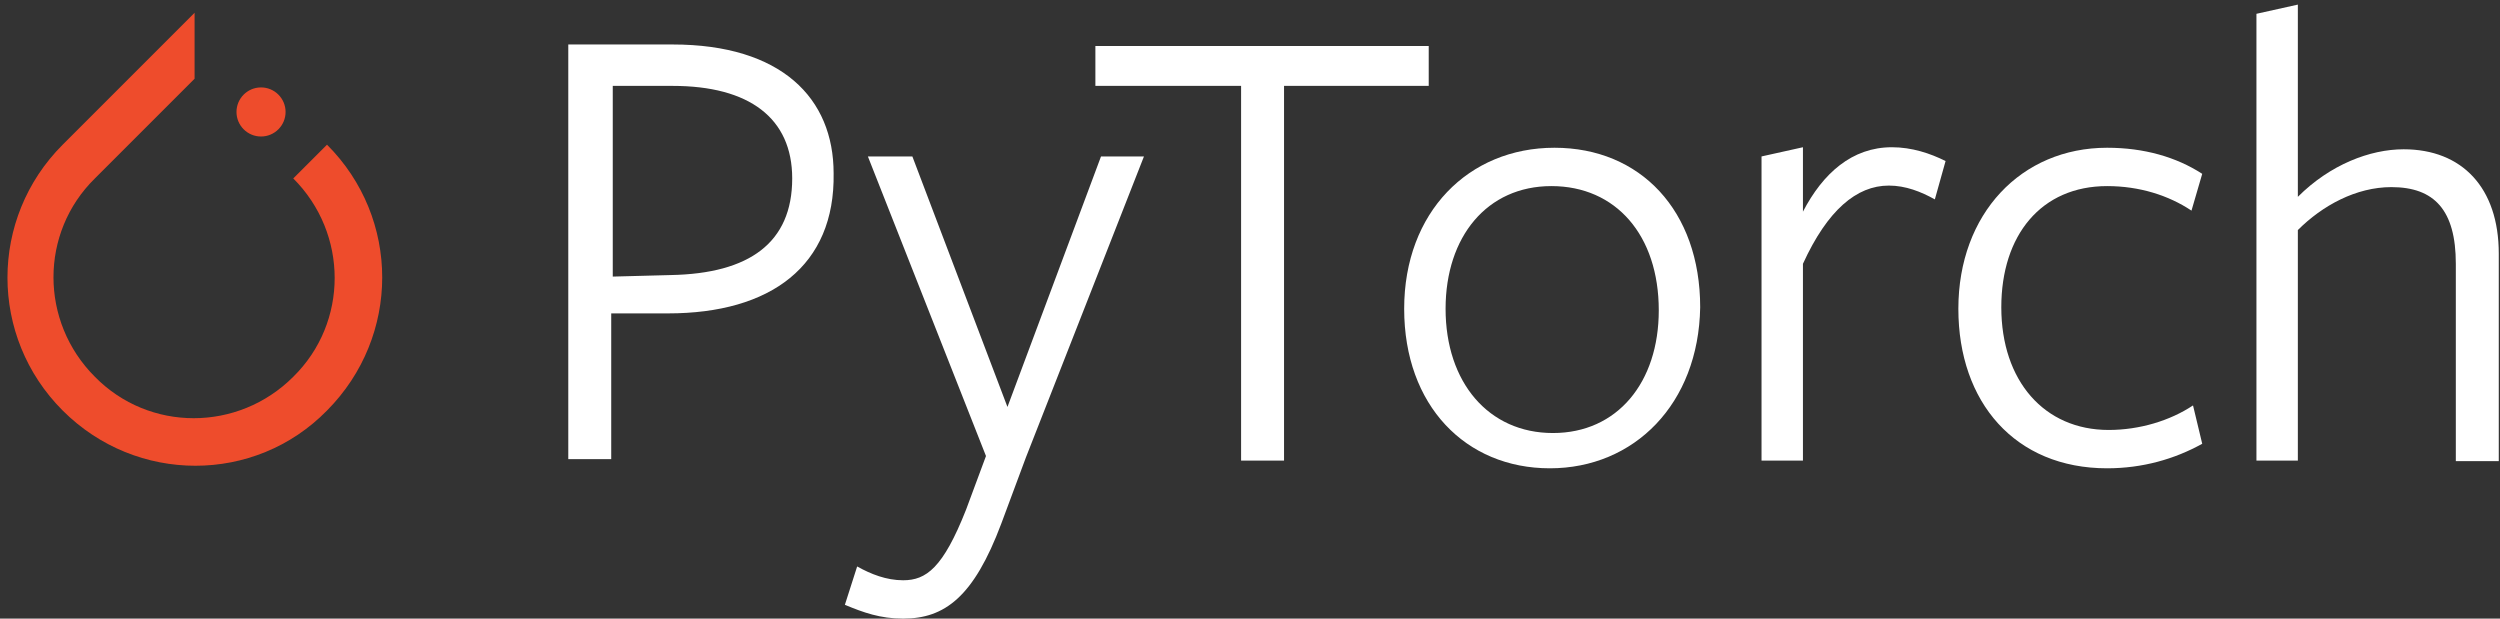
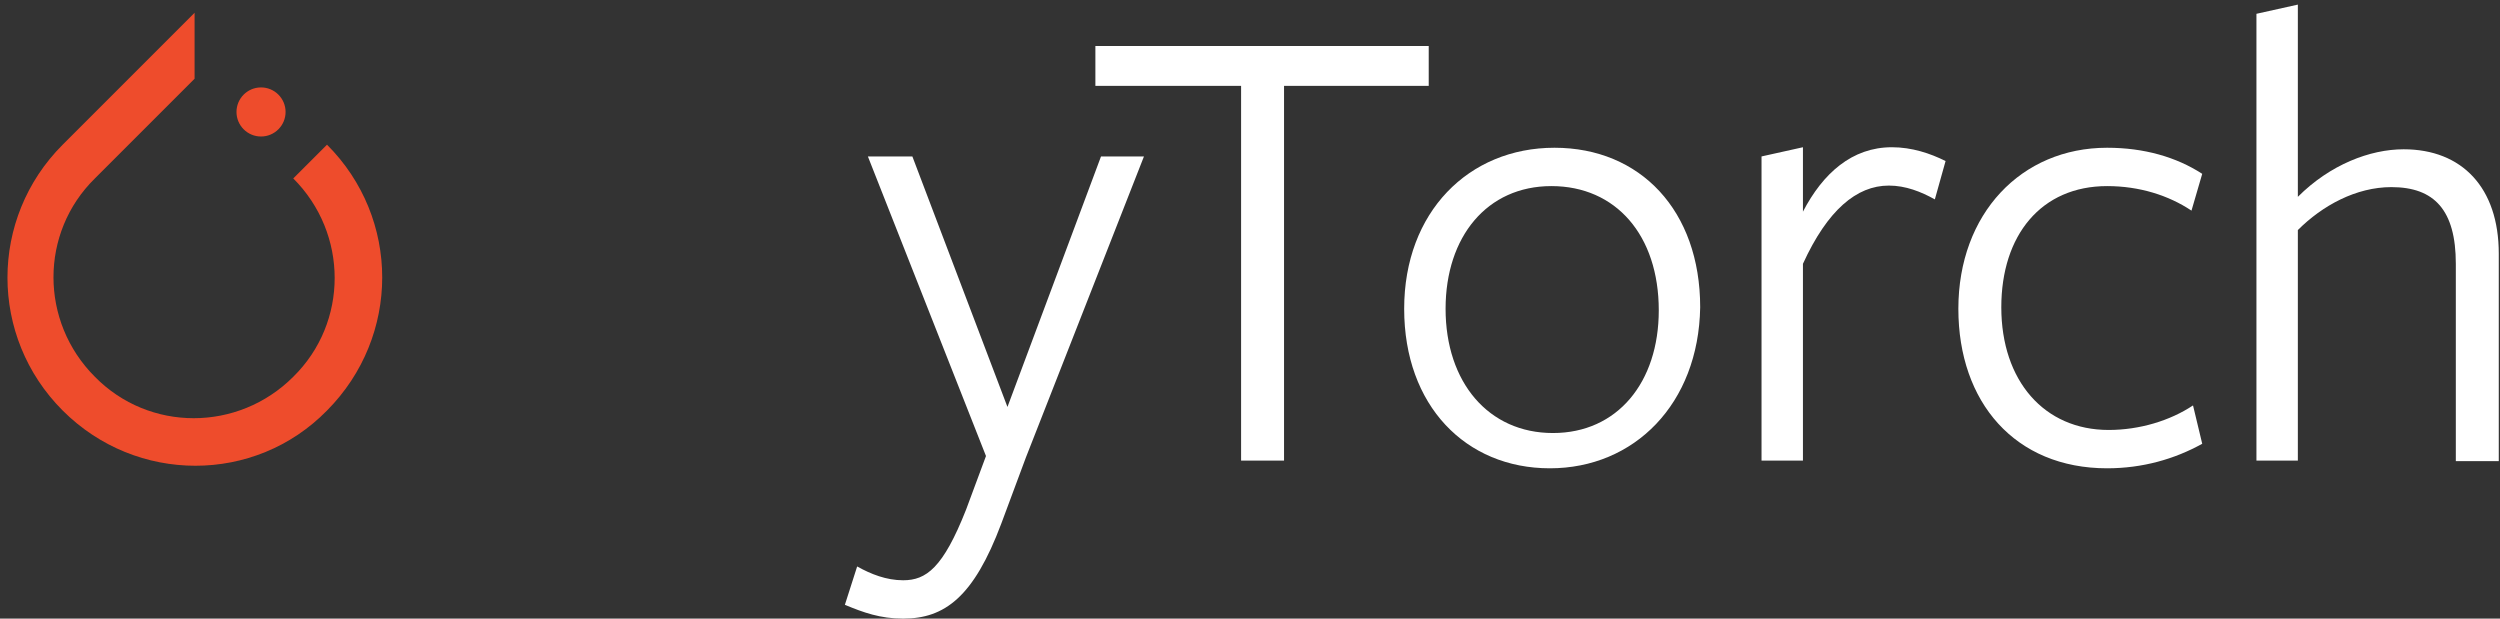
<svg xmlns="http://www.w3.org/2000/svg" width="489" height="121" viewBox="0 0 489 121" fill="none">
  <rect x="0" y="0" width="489" height="121" fill="#333333" stroke="none" />
  <g clip-path="url(#clip0_5873_64)">
    <path d="M63.961 28.3L57.361 34.9C68.161 45.7 68.161 63.1 57.361 73.7C46.561 84.5 29.161 84.5 18.561 73.7C7.761 62.9 7.761 45.5 18.561 34.9L35.661 17.8L38.061 15.4V2.5L12.261 28.3C-2.139 42.7 -2.139 65.9 12.261 80.3C26.661 94.7 49.861 94.7 63.961 80.3C78.361 65.8 78.361 42.7 63.961 28.3Z" fill="#EE4C2C" />
    <path d="M55.858 21.9C55.858 24.551 53.709 26.7 51.058 26.7C48.407 26.7 46.258 24.551 46.258 21.9C46.258 19.249 48.407 17.1 51.058 17.1C53.709 17.1 55.858 19.249 55.858 21.9Z" fill="#EE4C2C" />
-     <path d="M130.656 61.3H119.556V89.8H111.156V8.7H131.556C152.856 8.7 163.056 19.2 163.056 33.9C163.356 52 150.756 61.3 130.656 61.3ZM131.556 16.8C130.656 16.8 119.856 16.8 119.856 16.8V54.1L131.256 53.8C146.556 53.5 154.956 47.5 154.956 34.9C154.956 23.1 146.556 16.8 131.556 16.8Z" fill="white" />
    <path d="M200.658 89.5L195.858 102.4C190.458 116.8 184.758 121 176.658 121C172.158 121 168.858 119.8 165.258 118.3L167.658 110.8C170.358 112.3 173.358 113.5 176.658 113.5C181.158 113.5 184.458 111.1 188.958 99.7L192.858 89.2L169.758 30.6H178.458L197.058 79.6L215.358 30.6H223.758L200.658 89.5Z" fill="white" />
    <path d="M251.158 16.8V90.1H242.758V16.8H214.258V9H279.458V16.8C279.358 16.8 251.158 16.8 251.158 16.8Z" fill="white" />
    <path d="M303.156 91.6C286.656 91.6 274.656 79.3 274.656 60.4C274.656 41.5 287.256 28.9 304.056 28.9C320.856 28.9 332.556 41.2 332.556 60.1C332.256 79 319.656 91.6 303.156 91.6ZM303.456 36.4C290.856 36.4 282.756 46.3 282.756 60.4C282.756 74.8 291.156 84.7 303.756 84.7C316.356 84.7 324.456 74.8 324.456 60.7C324.456 46 316.056 36.4 303.456 36.4Z" fill="white" />
    <path d="M352.655 90.1H344.555V30.6L352.655 28.8V41.4C356.555 33.9 362.255 28.8 370.055 28.8C373.955 28.8 377.555 30 380.555 31.5L378.455 39C375.755 37.5 372.755 36.3 369.455 36.3C363.155 36.3 357.455 41.1 352.655 51.6V90.1Z" fill="white" />
    <path d="M412.155 91.6C394.155 91.6 383.055 78.7 383.055 60.4C383.055 41.8 395.355 28.9 412.155 28.9C419.355 28.9 425.655 30.7 430.755 34L428.655 41.2C424.155 38.2 418.455 36.4 412.155 36.4C399.255 36.4 391.455 46 391.455 60.1C391.455 74.5 399.855 84.1 412.455 84.1C418.455 84.1 424.455 82.3 428.955 79.3L430.755 86.8C425.355 89.8 419.055 91.6 412.155 91.6Z" fill="white" />
    <path d="M480.359 90.1V51.6C480.359 41.1 476.159 36.6 467.759 36.6C460.859 36.6 454.259 40.2 449.459 45V90.1H441.359V2.7L449.459 0.9V38.5C455.759 32.2 463.559 29.2 470.159 29.2C481.559 29.2 488.759 36.7 488.759 49.6V90.2H480.359V90.1Z" fill="white" />
  </g>
  <defs>
    <clipPath id="clip0_5873_64">
      <rect width="488" height="121" fill="white" transform="translate(0.859)" />
    </clipPath>
  </defs>
</svg>